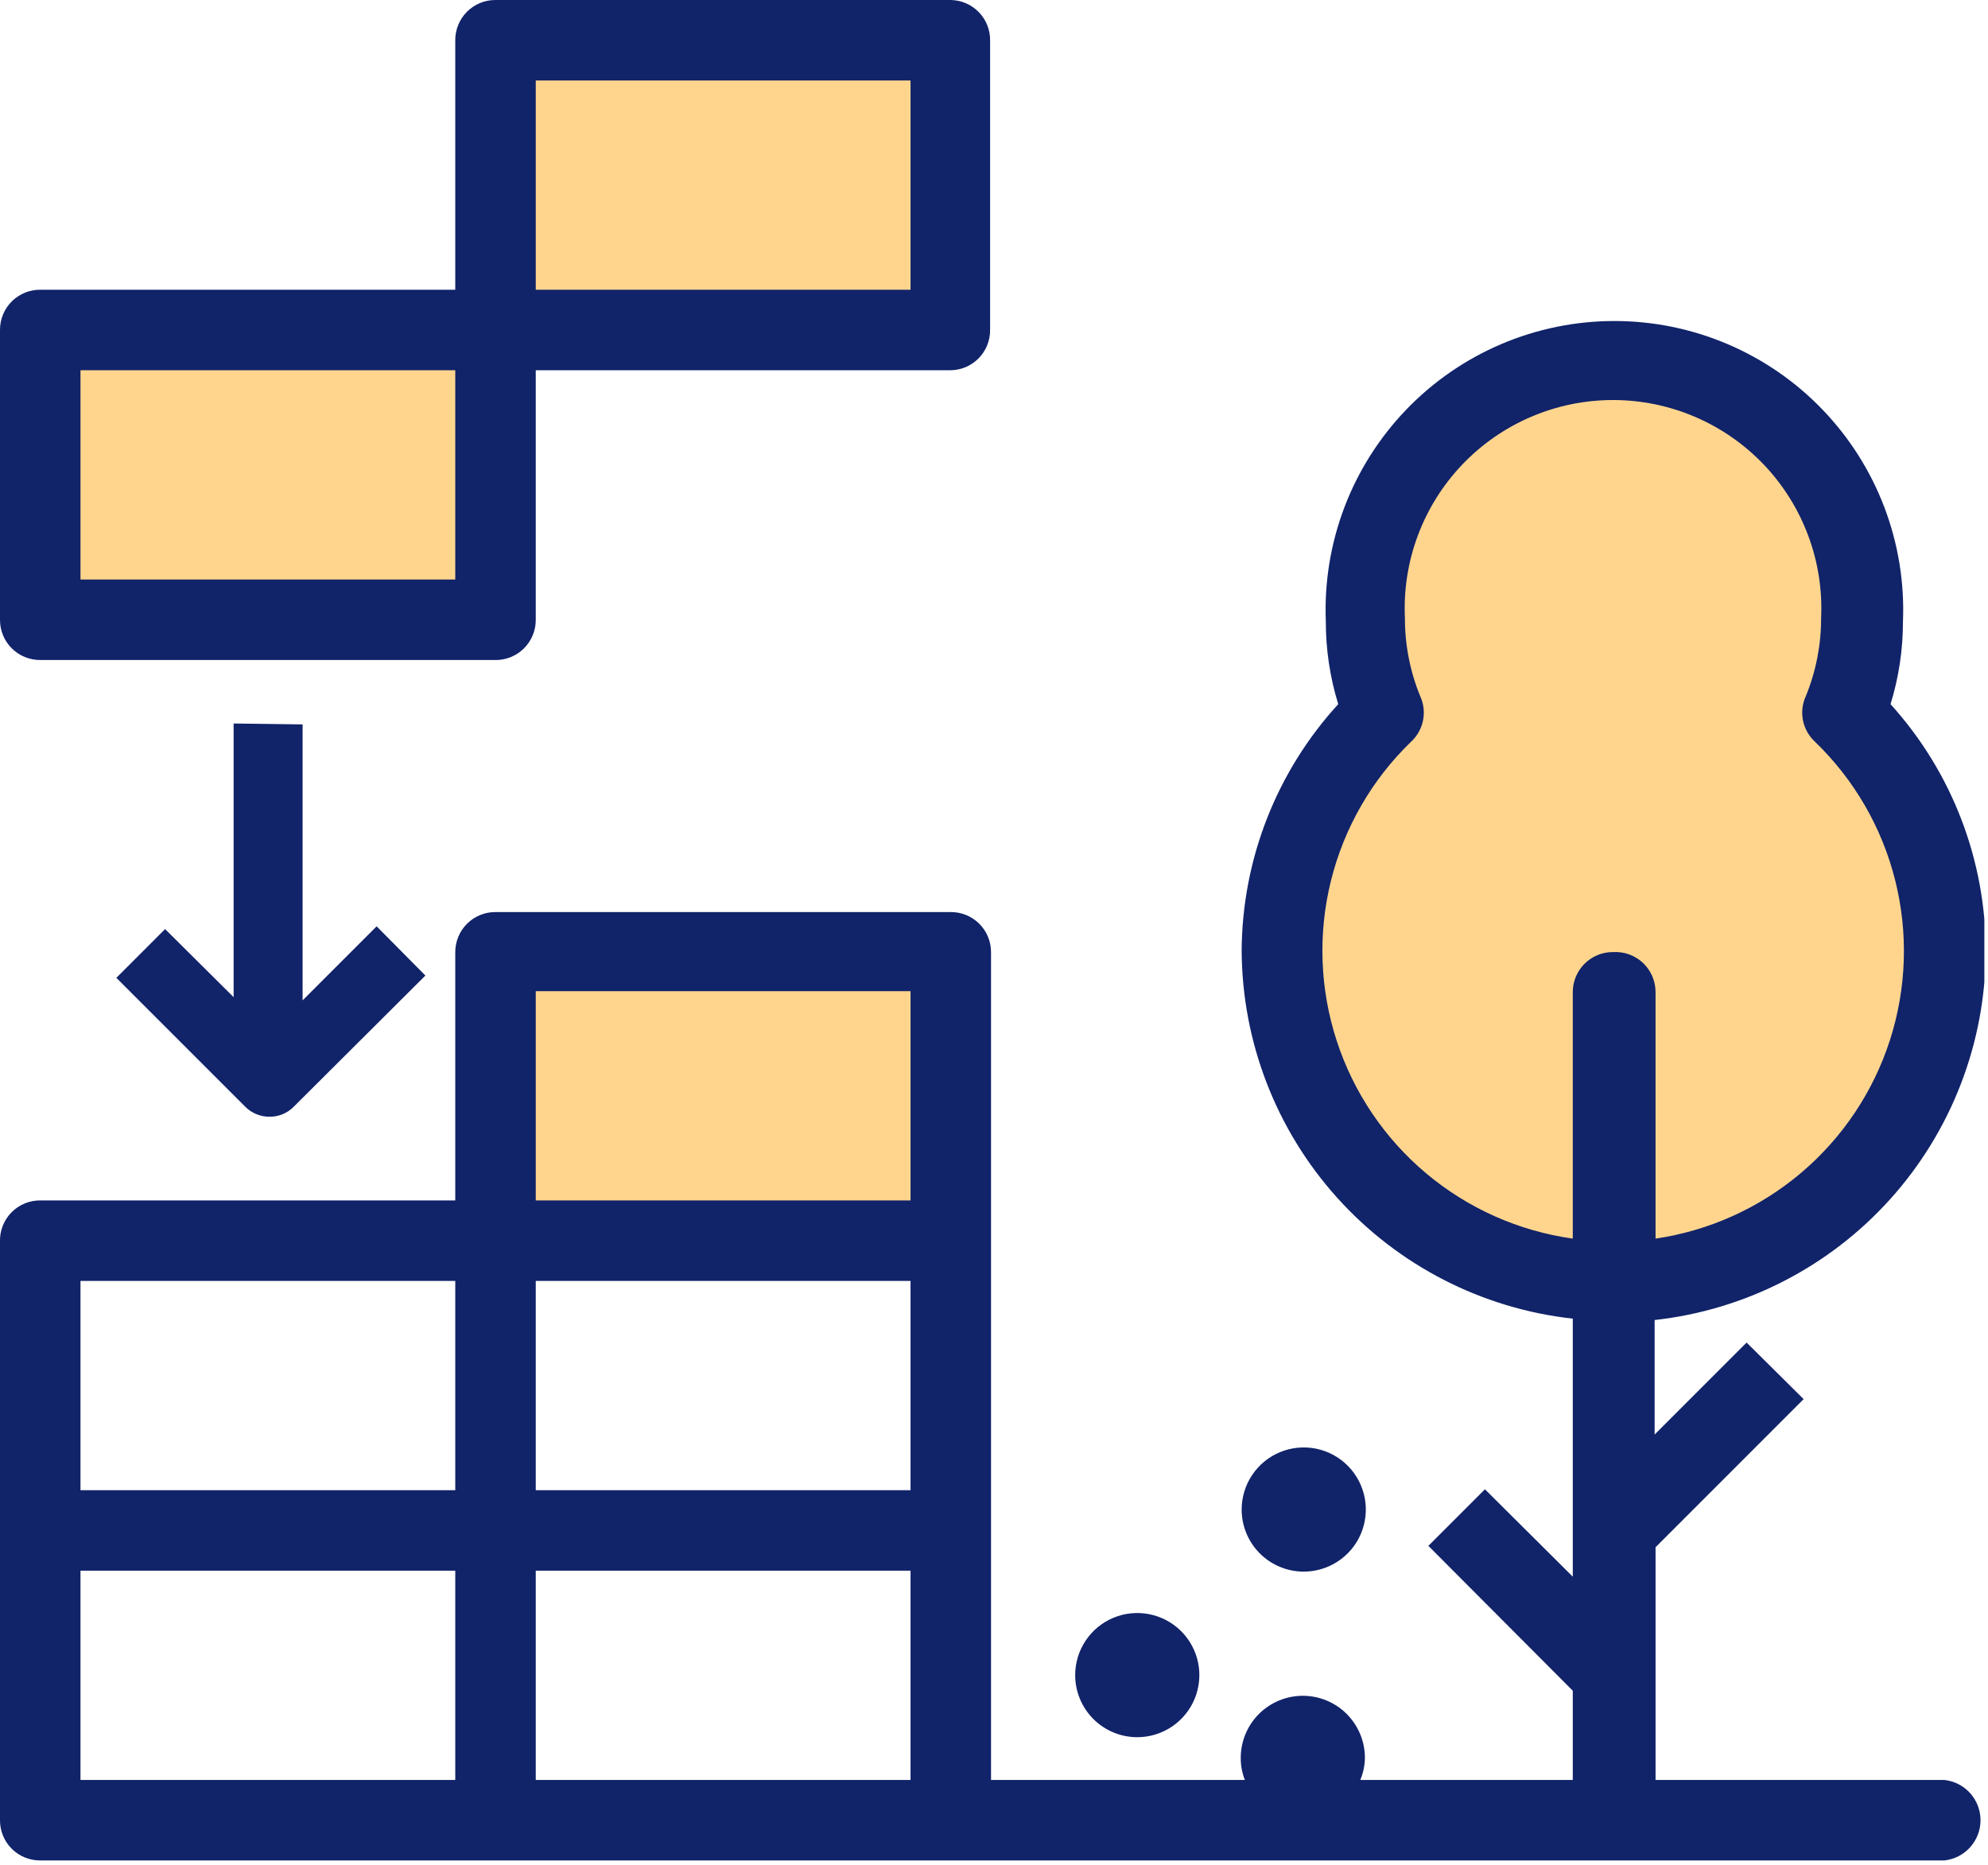
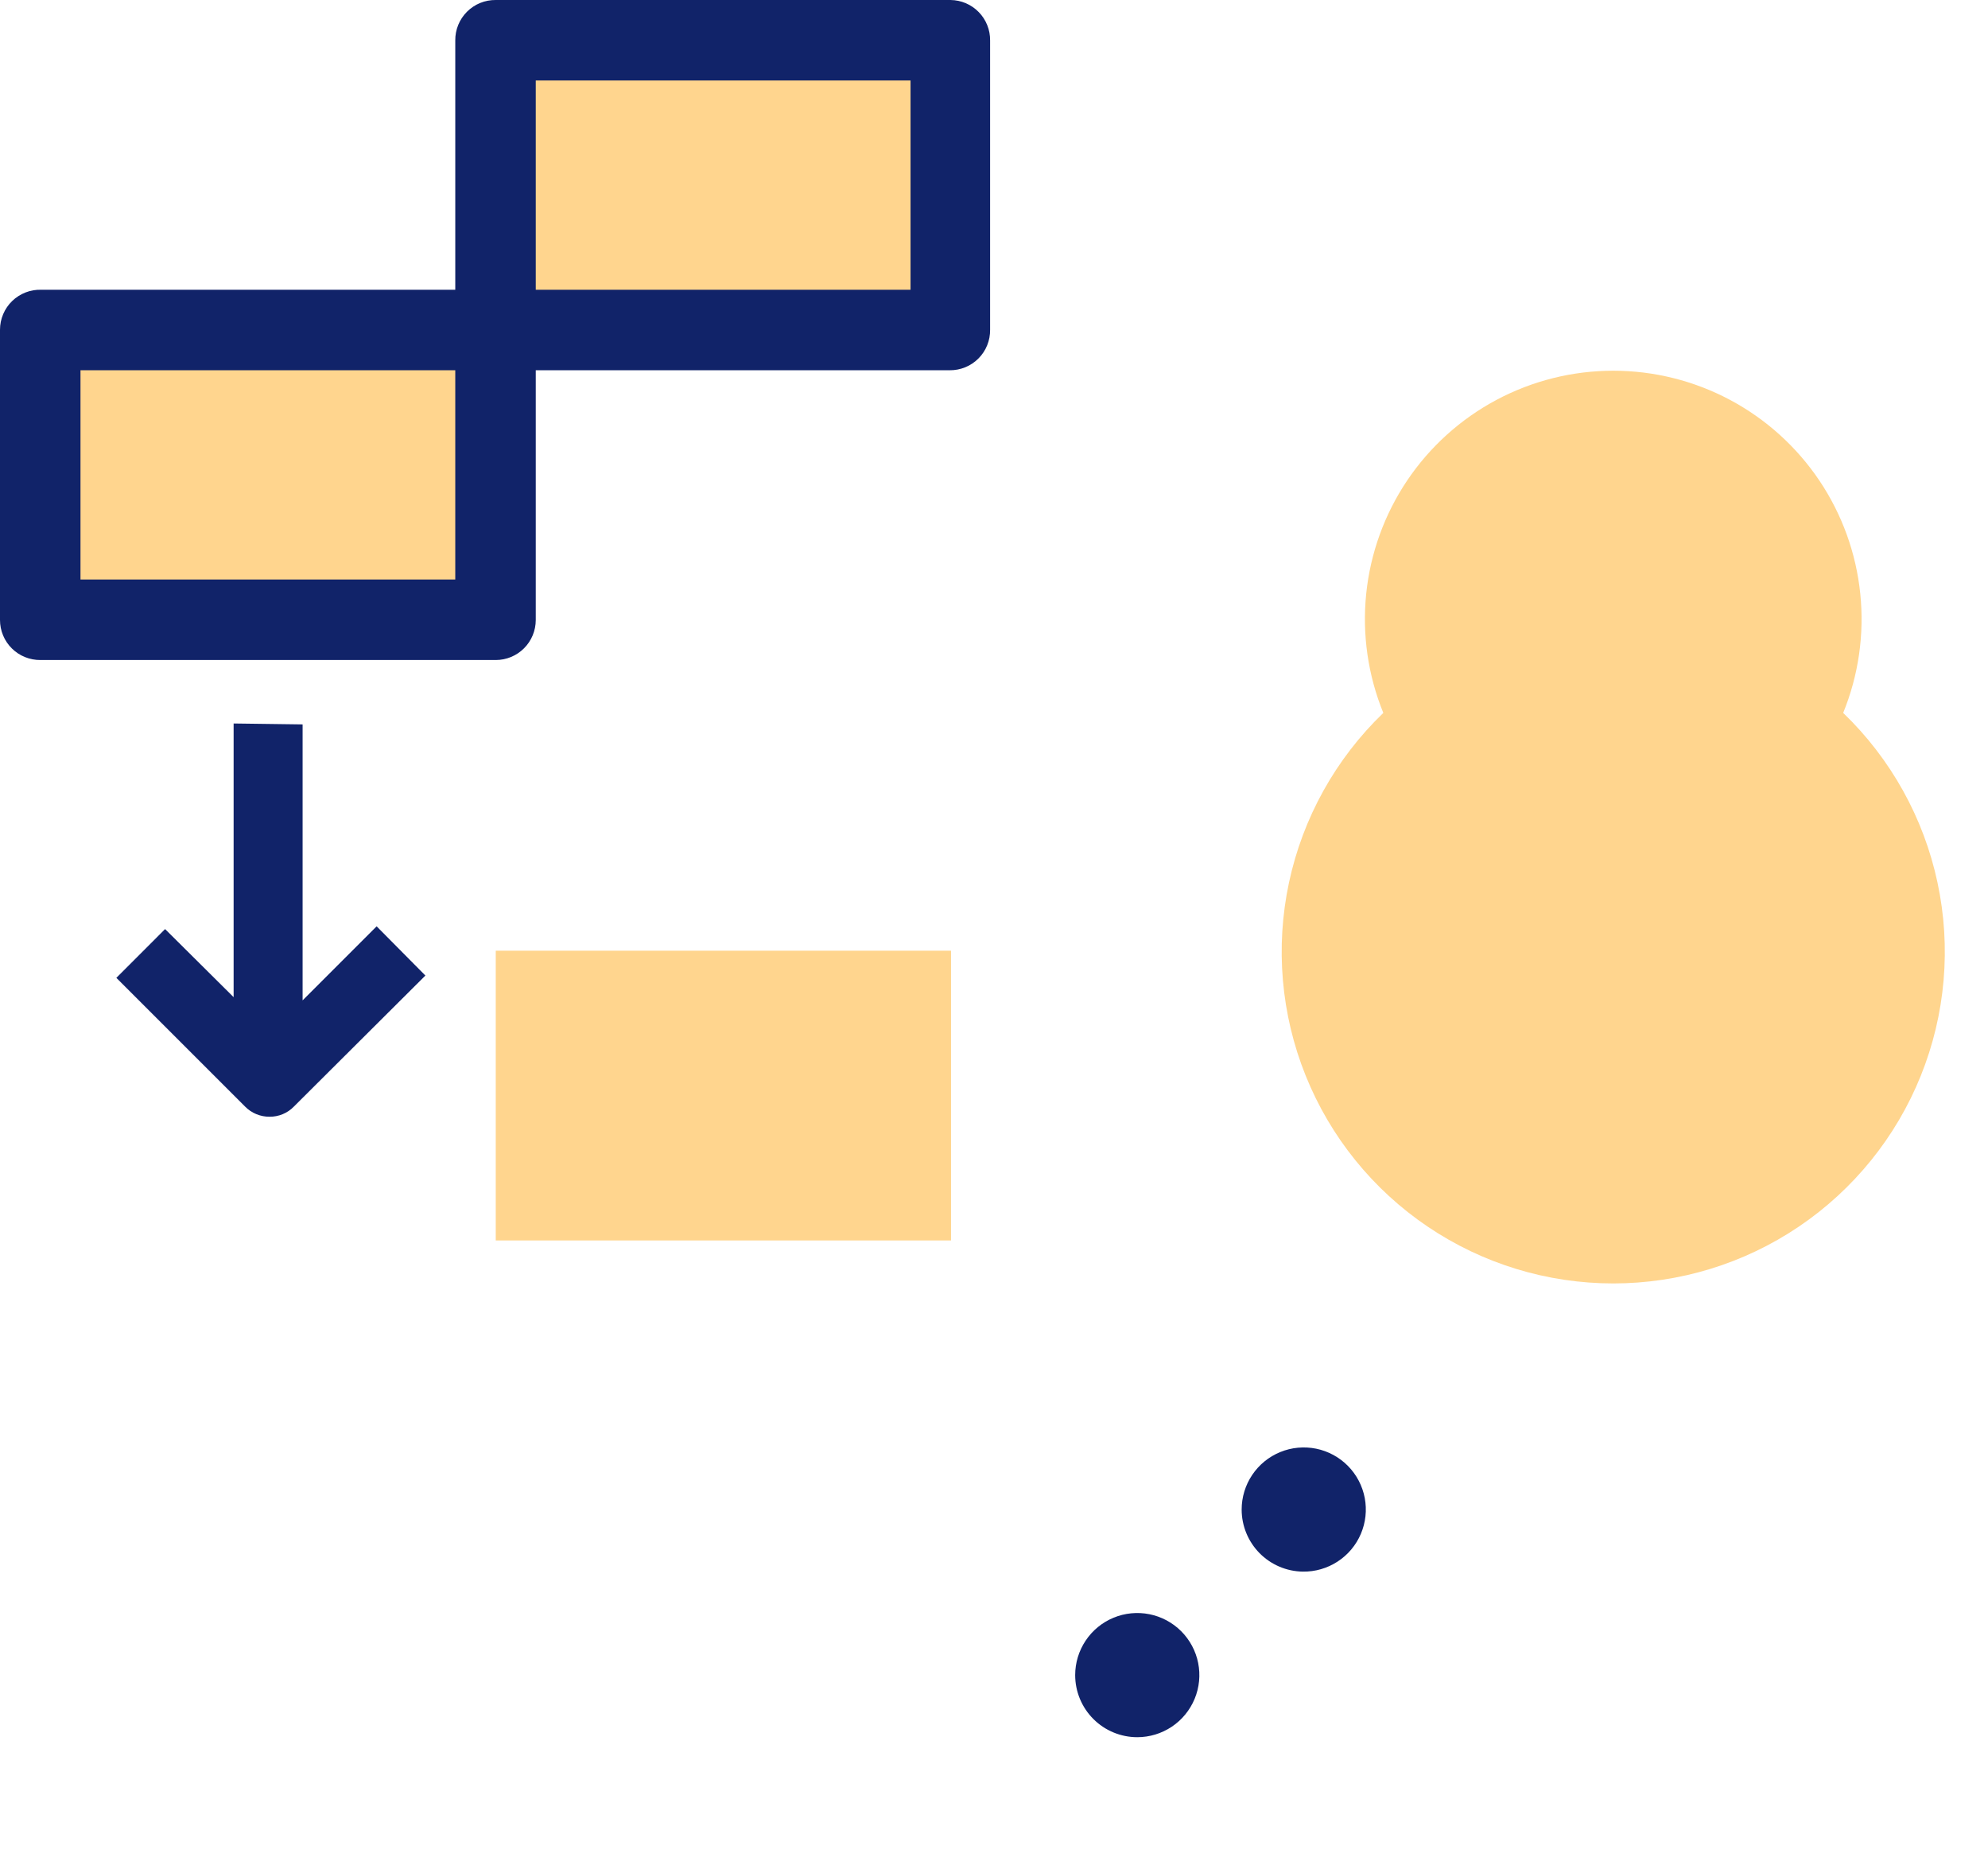
<svg xmlns="http://www.w3.org/2000/svg" width="97" height="91" viewBox="0 0 97 91" fill="none">
  <g clip-path="url(#clip0)">
    <path d="M89.934 34.78C90.685 32.94 90.971 30.944 90.768 28.967C90.566 26.99 89.88 25.094 88.772 23.444C87.663 21.795 86.166 20.444 84.412 19.509C82.659 18.575 80.702 18.086 78.715 18.086C76.728 18.086 74.771 18.575 73.017 19.509C71.264 20.444 69.767 21.795 68.658 23.444C67.55 25.094 66.864 26.99 66.661 28.967C66.459 30.944 66.745 32.94 67.496 34.78C65.171 37.017 63.569 39.898 62.894 43.053C62.22 46.208 62.504 49.492 63.71 52.484C64.916 55.476 66.989 58.039 69.663 59.844C72.336 61.65 75.489 62.614 78.715 62.614C81.941 62.614 85.093 61.65 87.767 59.844C90.441 58.039 92.514 55.476 93.72 52.484C94.926 49.492 95.21 46.208 94.535 43.053C93.861 39.898 92.258 37.017 89.934 34.78Z" fill="#FFD58E" />
    <path d="M24.189 16.089H1.975V30.225H24.189V16.089Z" fill="#FFD58E" />
    <path d="M46.403 46.381H24.189V60.517H46.403V46.381Z" fill="#FFD58E" />
    <path d="M46.403 1.953H24.189V16.089H46.403V1.953Z" fill="#FFD58E" />
    <path d="M11.399 35.296V48.647L8.055 45.326L5.677 47.705L11.96 53.987C12.115 54.145 12.3 54.27 12.505 54.354C12.709 54.439 12.928 54.482 13.149 54.481C13.37 54.483 13.59 54.441 13.794 54.356C13.999 54.271 14.184 54.146 14.338 53.987L20.756 47.593L18.377 45.192L14.765 48.804V35.341L11.399 35.296Z" fill="#112369" />
-     <path d="M55.491 84.751C56.09 84.751 56.675 84.573 57.174 84.24C57.672 83.907 58.06 83.434 58.289 82.881C58.519 82.327 58.578 81.718 58.462 81.131C58.345 80.543 58.056 80.003 57.633 79.58C57.209 79.156 56.669 78.868 56.082 78.751C55.494 78.634 54.885 78.694 54.331 78.923C53.778 79.152 53.305 79.54 52.972 80.039C52.639 80.537 52.461 81.123 52.461 81.722C52.461 82.525 52.781 83.296 53.349 83.864C53.917 84.432 54.687 84.751 55.491 84.751Z" fill="#112369" />
+     <path d="M55.491 84.751C56.09 84.751 56.675 84.573 57.174 84.24C57.672 83.907 58.06 83.434 58.289 82.881C58.519 82.327 58.578 81.718 58.462 81.131C58.345 80.543 58.056 80.003 57.633 79.58C57.209 79.156 56.669 78.868 56.082 78.751C55.494 78.634 54.885 78.694 54.331 78.923C53.778 79.152 53.305 79.54 52.972 80.039C52.639 80.537 52.461 81.123 52.461 81.722C52.461 82.525 52.781 83.296 53.349 83.864C53.917 84.432 54.687 84.751 55.491 84.751" fill="#112369" />
    <path d="M63.568 76.673C64.169 76.682 64.759 76.512 65.263 76.184C65.767 75.857 66.163 75.387 66.399 74.834C66.635 74.282 66.701 73.671 66.59 73.081C66.478 72.49 66.193 71.946 65.771 71.518C65.349 71.09 64.81 70.797 64.221 70.676C63.632 70.556 63.021 70.613 62.465 70.841C61.908 71.069 61.433 71.457 61.098 71.956C60.763 72.455 60.584 73.043 60.584 73.644C60.584 74.439 60.897 75.203 61.455 75.77C62.014 76.337 62.773 76.661 63.568 76.673Z" fill="#112369" />
-     <path d="M94.87 86.838H80.779V75.484L88.004 68.258L85.222 65.498L80.734 69.986V64.399C85.16 63.909 89.251 61.81 92.23 58.5C95.209 55.19 96.867 50.901 96.89 46.448C96.901 41.979 95.245 37.666 92.245 34.354C92.648 33.045 92.852 31.684 92.851 30.315C92.927 28.418 92.618 26.526 91.945 24.752C91.271 22.978 90.246 21.358 88.931 19.989C87.617 18.621 86.039 17.532 84.293 16.788C82.547 16.044 80.668 15.661 78.771 15.661C76.873 15.661 74.995 16.044 73.248 16.788C71.502 17.532 69.924 18.621 68.61 19.989C67.295 21.358 66.27 22.978 65.596 24.752C64.923 26.526 64.615 28.418 64.69 30.315C64.689 31.684 64.893 33.045 65.296 34.354C62.288 37.639 60.608 41.926 60.584 46.381C60.607 50.834 62.265 55.123 65.244 58.433C68.223 61.742 72.314 63.842 76.74 64.332V76.92L72.454 72.656L69.694 75.416L76.74 82.484V86.838H66.373C66.516 86.496 66.592 86.13 66.598 85.76C66.598 84.957 66.278 84.187 65.71 83.618C65.142 83.05 64.372 82.731 63.568 82.731C62.765 82.731 61.995 83.05 61.426 83.618C60.858 84.187 60.539 84.957 60.539 85.76C60.537 86.129 60.605 86.495 60.741 86.838H48.355V46.448C48.355 46.19 48.304 45.934 48.204 45.696C48.105 45.458 47.959 45.241 47.775 45.06C47.592 44.878 47.374 44.735 47.135 44.638C46.895 44.541 46.639 44.493 46.38 44.496H24.189C23.93 44.493 23.674 44.541 23.435 44.638C23.195 44.735 22.977 44.878 22.794 45.06C22.61 45.241 22.464 45.458 22.365 45.696C22.265 45.934 22.214 46.19 22.214 46.448V58.565H2.019C1.752 58.556 1.485 58.601 1.236 58.7C0.986 58.798 0.76 58.946 0.571 59.136C0.381 59.325 0.233 59.551 0.135 59.801C0.036 60.05 -0.009 60.317 -1.77932e-05 60.584V88.79C-0.003 89.05 0.046 89.308 0.144 89.549C0.242 89.79 0.388 90.009 0.572 90.193C0.756 90.377 0.974 90.522 1.215 90.62C1.456 90.718 1.714 90.767 1.975 90.764H94.87C95.355 90.712 95.803 90.483 96.129 90.121C96.454 89.758 96.635 89.288 96.635 88.801C96.635 88.314 96.454 87.844 96.129 87.481C95.803 87.119 95.355 86.889 94.87 86.838ZM22.214 86.838H3.927V76.628H22.214V86.838ZM22.214 72.701H3.927V62.492H22.214V72.701ZM44.428 86.838H26.141V76.628H44.428V86.838ZM44.428 72.701H26.141V62.492H44.428V72.701ZM44.428 58.565H26.141V48.355H44.428V58.565ZM78.715 46.448C78.456 46.445 78.2 46.493 77.96 46.59C77.721 46.687 77.503 46.83 77.32 47.012C77.136 47.193 76.99 47.41 76.891 47.648C76.791 47.886 76.74 48.142 76.74 48.4V60.427C74.109 60.059 71.634 58.959 69.598 57.253C67.561 55.547 66.045 53.303 65.222 50.777C64.398 48.252 64.301 45.545 64.941 42.967C65.581 40.388 66.933 38.041 68.841 36.194C69.146 35.916 69.354 35.549 69.434 35.145C69.515 34.742 69.465 34.323 69.29 33.95C68.799 32.746 68.548 31.458 68.55 30.158C68.485 28.784 68.7 27.412 69.181 26.124C69.662 24.836 70.4 23.658 71.349 22.664C72.298 21.669 73.439 20.877 74.703 20.336C75.968 19.795 77.328 19.516 78.703 19.516C80.078 19.516 81.439 19.795 82.703 20.336C83.967 20.877 85.108 21.669 86.058 22.664C87.007 23.658 87.744 24.836 88.225 26.124C88.707 27.412 88.921 28.784 88.857 30.158C88.859 31.458 88.607 32.746 88.116 33.95C87.942 34.323 87.891 34.742 87.972 35.145C88.053 35.549 88.261 35.916 88.565 36.194C90.472 38.034 91.825 40.372 92.47 42.942C93.116 45.512 93.028 48.212 92.218 50.735C91.407 53.258 89.906 55.503 87.884 57.216C85.862 58.929 83.401 60.042 80.779 60.427V48.4C80.779 48.134 80.725 47.871 80.62 47.626C80.515 47.382 80.361 47.161 80.168 46.979C79.975 46.796 79.746 46.654 79.496 46.563C79.246 46.472 78.98 46.433 78.715 46.448Z" fill="#112369" />
    <path d="M1.975 32.2H24.189C24.706 32.2 25.203 31.994 25.569 31.628C25.935 31.262 26.141 30.765 26.141 30.247V18.063H46.336C46.596 18.066 46.854 18.017 47.095 17.919C47.336 17.821 47.555 17.675 47.739 17.491C47.923 17.308 48.068 17.089 48.166 16.848C48.264 16.607 48.313 16.349 48.31 16.089V1.975C48.313 1.718 48.266 1.464 48.17 1.226C48.075 0.988 47.934 0.771 47.754 0.588C47.575 0.404 47.362 0.258 47.126 0.157C46.89 0.056 46.637 0.003 46.38 0H24.189C23.929 -0.003 23.671 0.046 23.43 0.144C23.189 0.242 22.97 0.388 22.786 0.572C22.602 0.756 22.456 0.975 22.358 1.216C22.26 1.456 22.211 1.715 22.214 1.975V14.136H2.019C1.758 14.127 1.496 14.171 1.252 14.265C1.007 14.359 0.784 14.502 0.595 14.684C0.407 14.866 0.257 15.084 0.155 15.326C0.052 15.567 -0 15.826 3.45257e-07 16.089V30.247C-1.67157e-05 30.506 0.051 30.761 0.151 31C0.25 31.238 0.396 31.454 0.58 31.636C0.763 31.817 0.981 31.961 1.221 32.057C1.46 32.154 1.716 32.202 1.975 32.2ZM26.141 3.927H44.428V14.136H26.141V3.927ZM3.927 18.063H22.214V28.273H3.927V18.063Z" fill="#112369" />
  </g>
  <defs>
    <clipPath id="clip0">
      <rect width="96.822" height="90.764" fill="white" />
    </clipPath>
  </defs>
</svg>